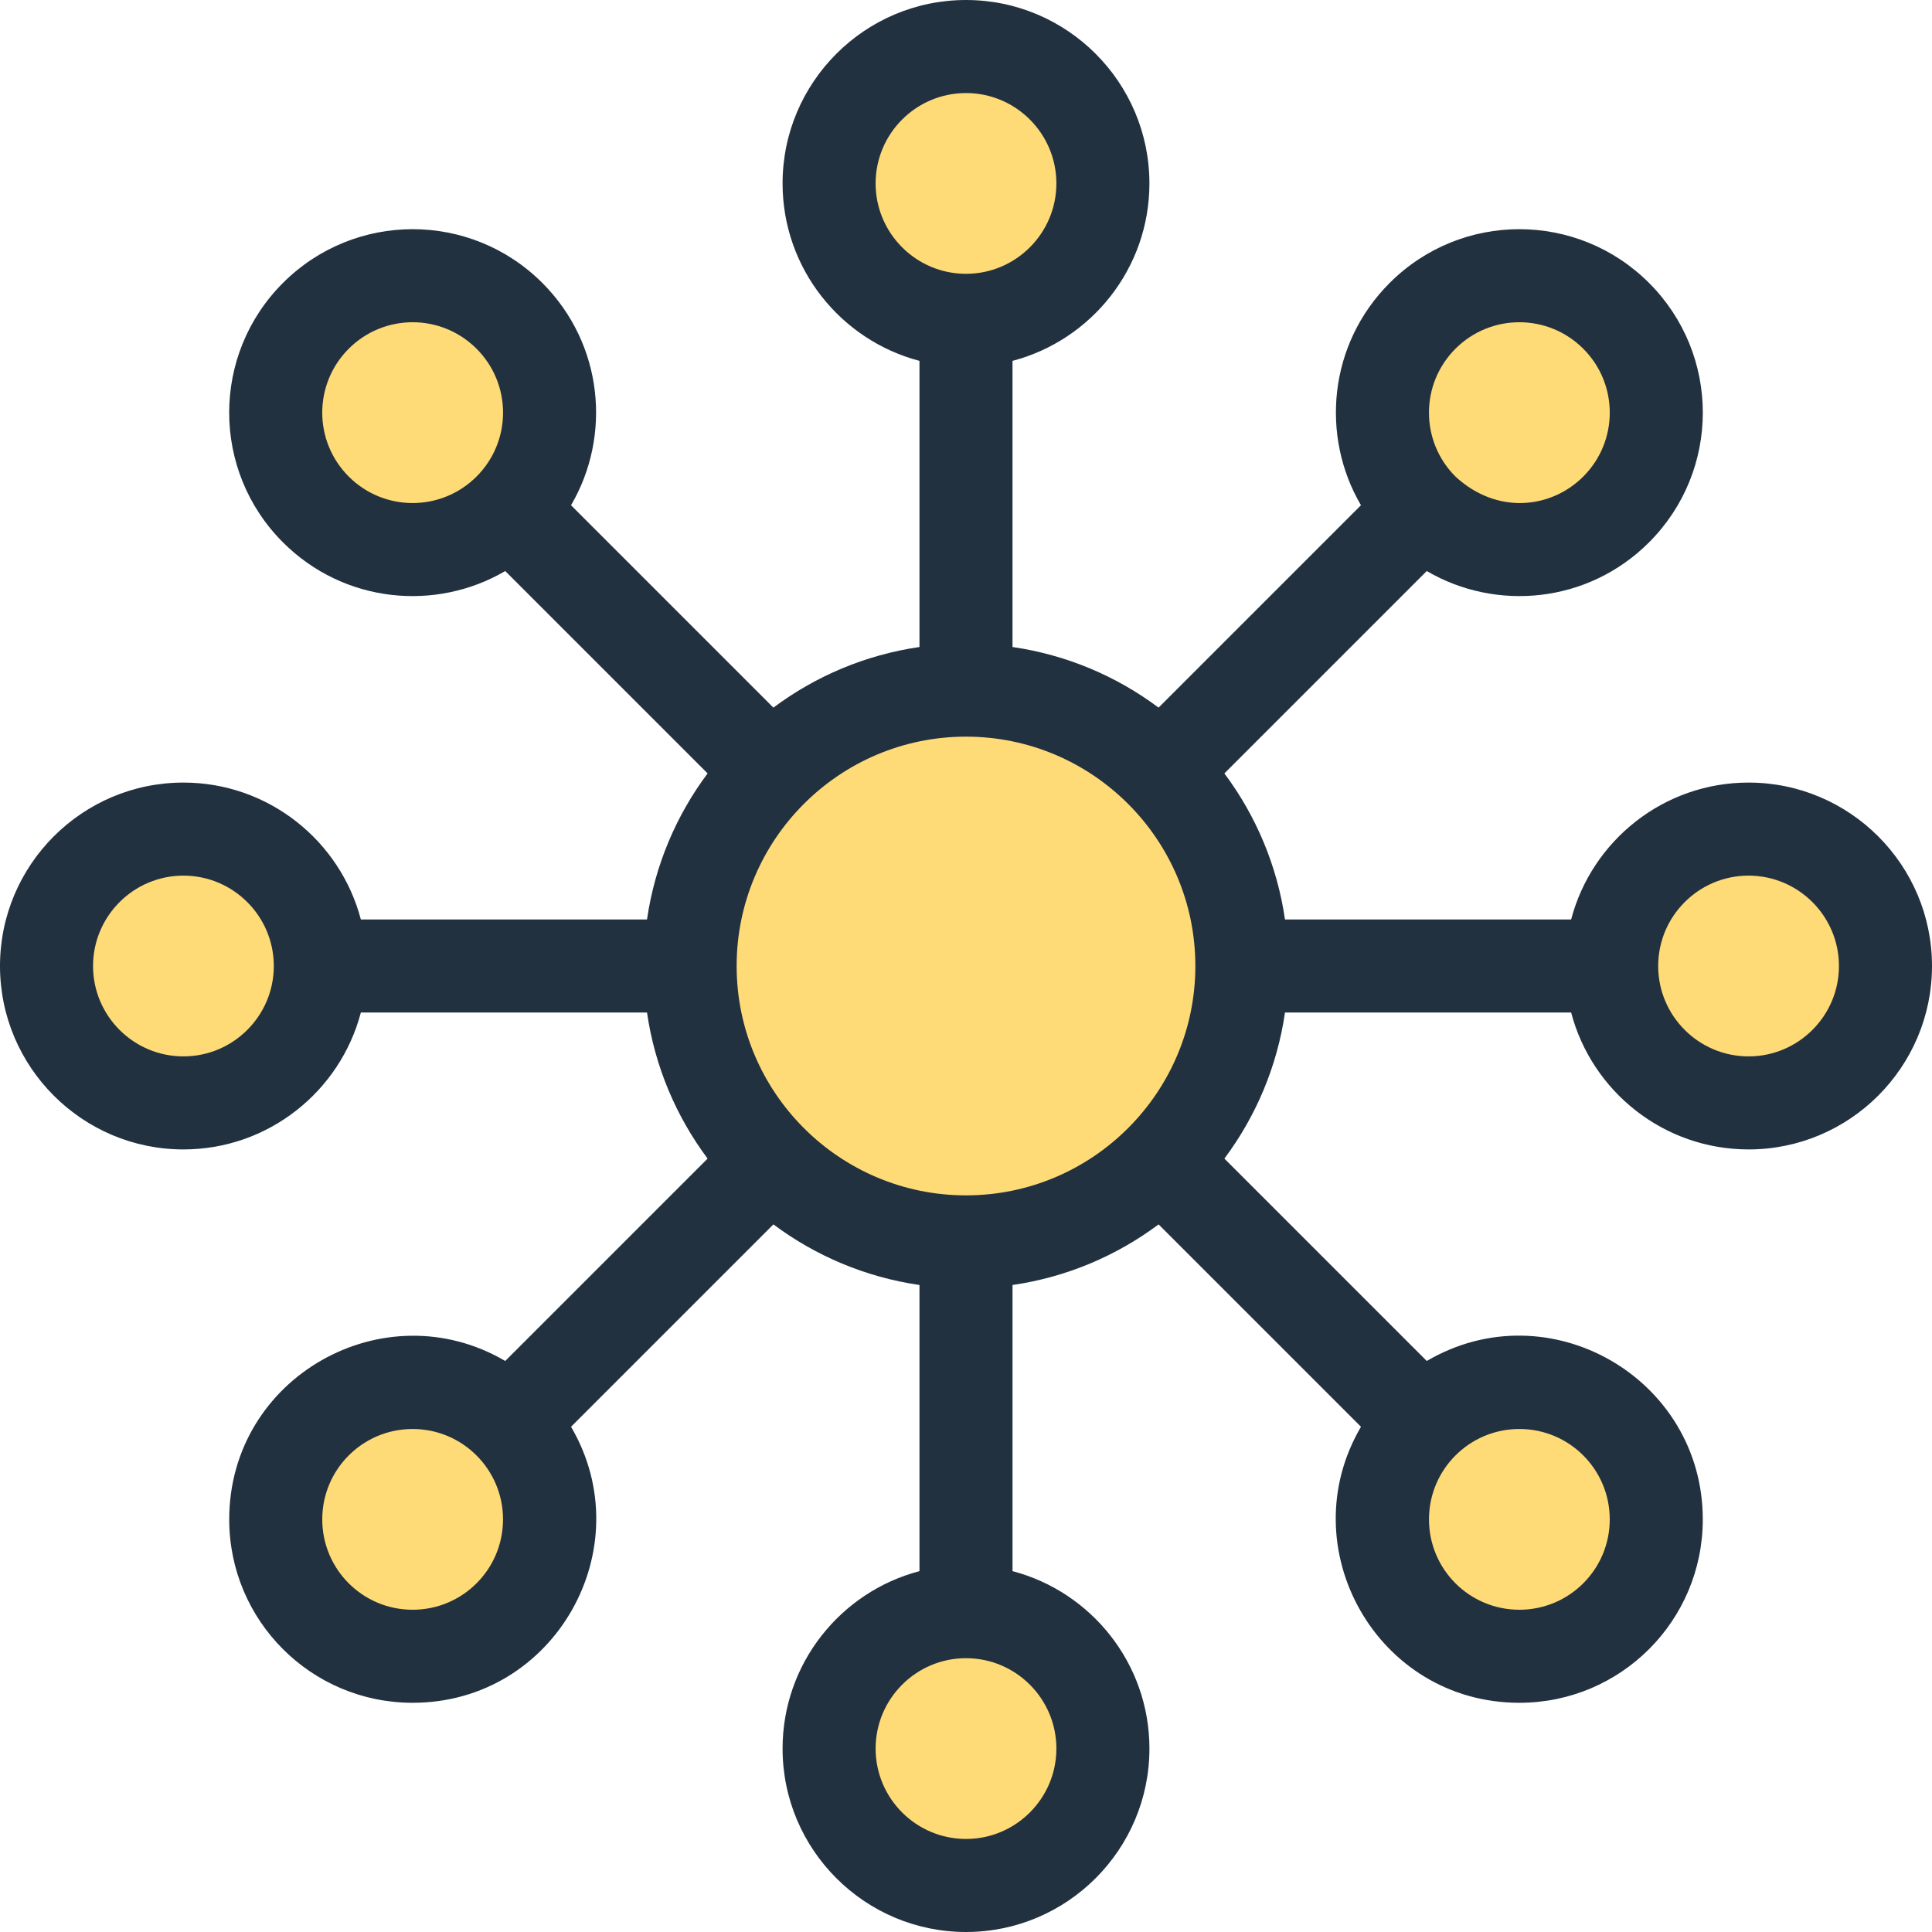
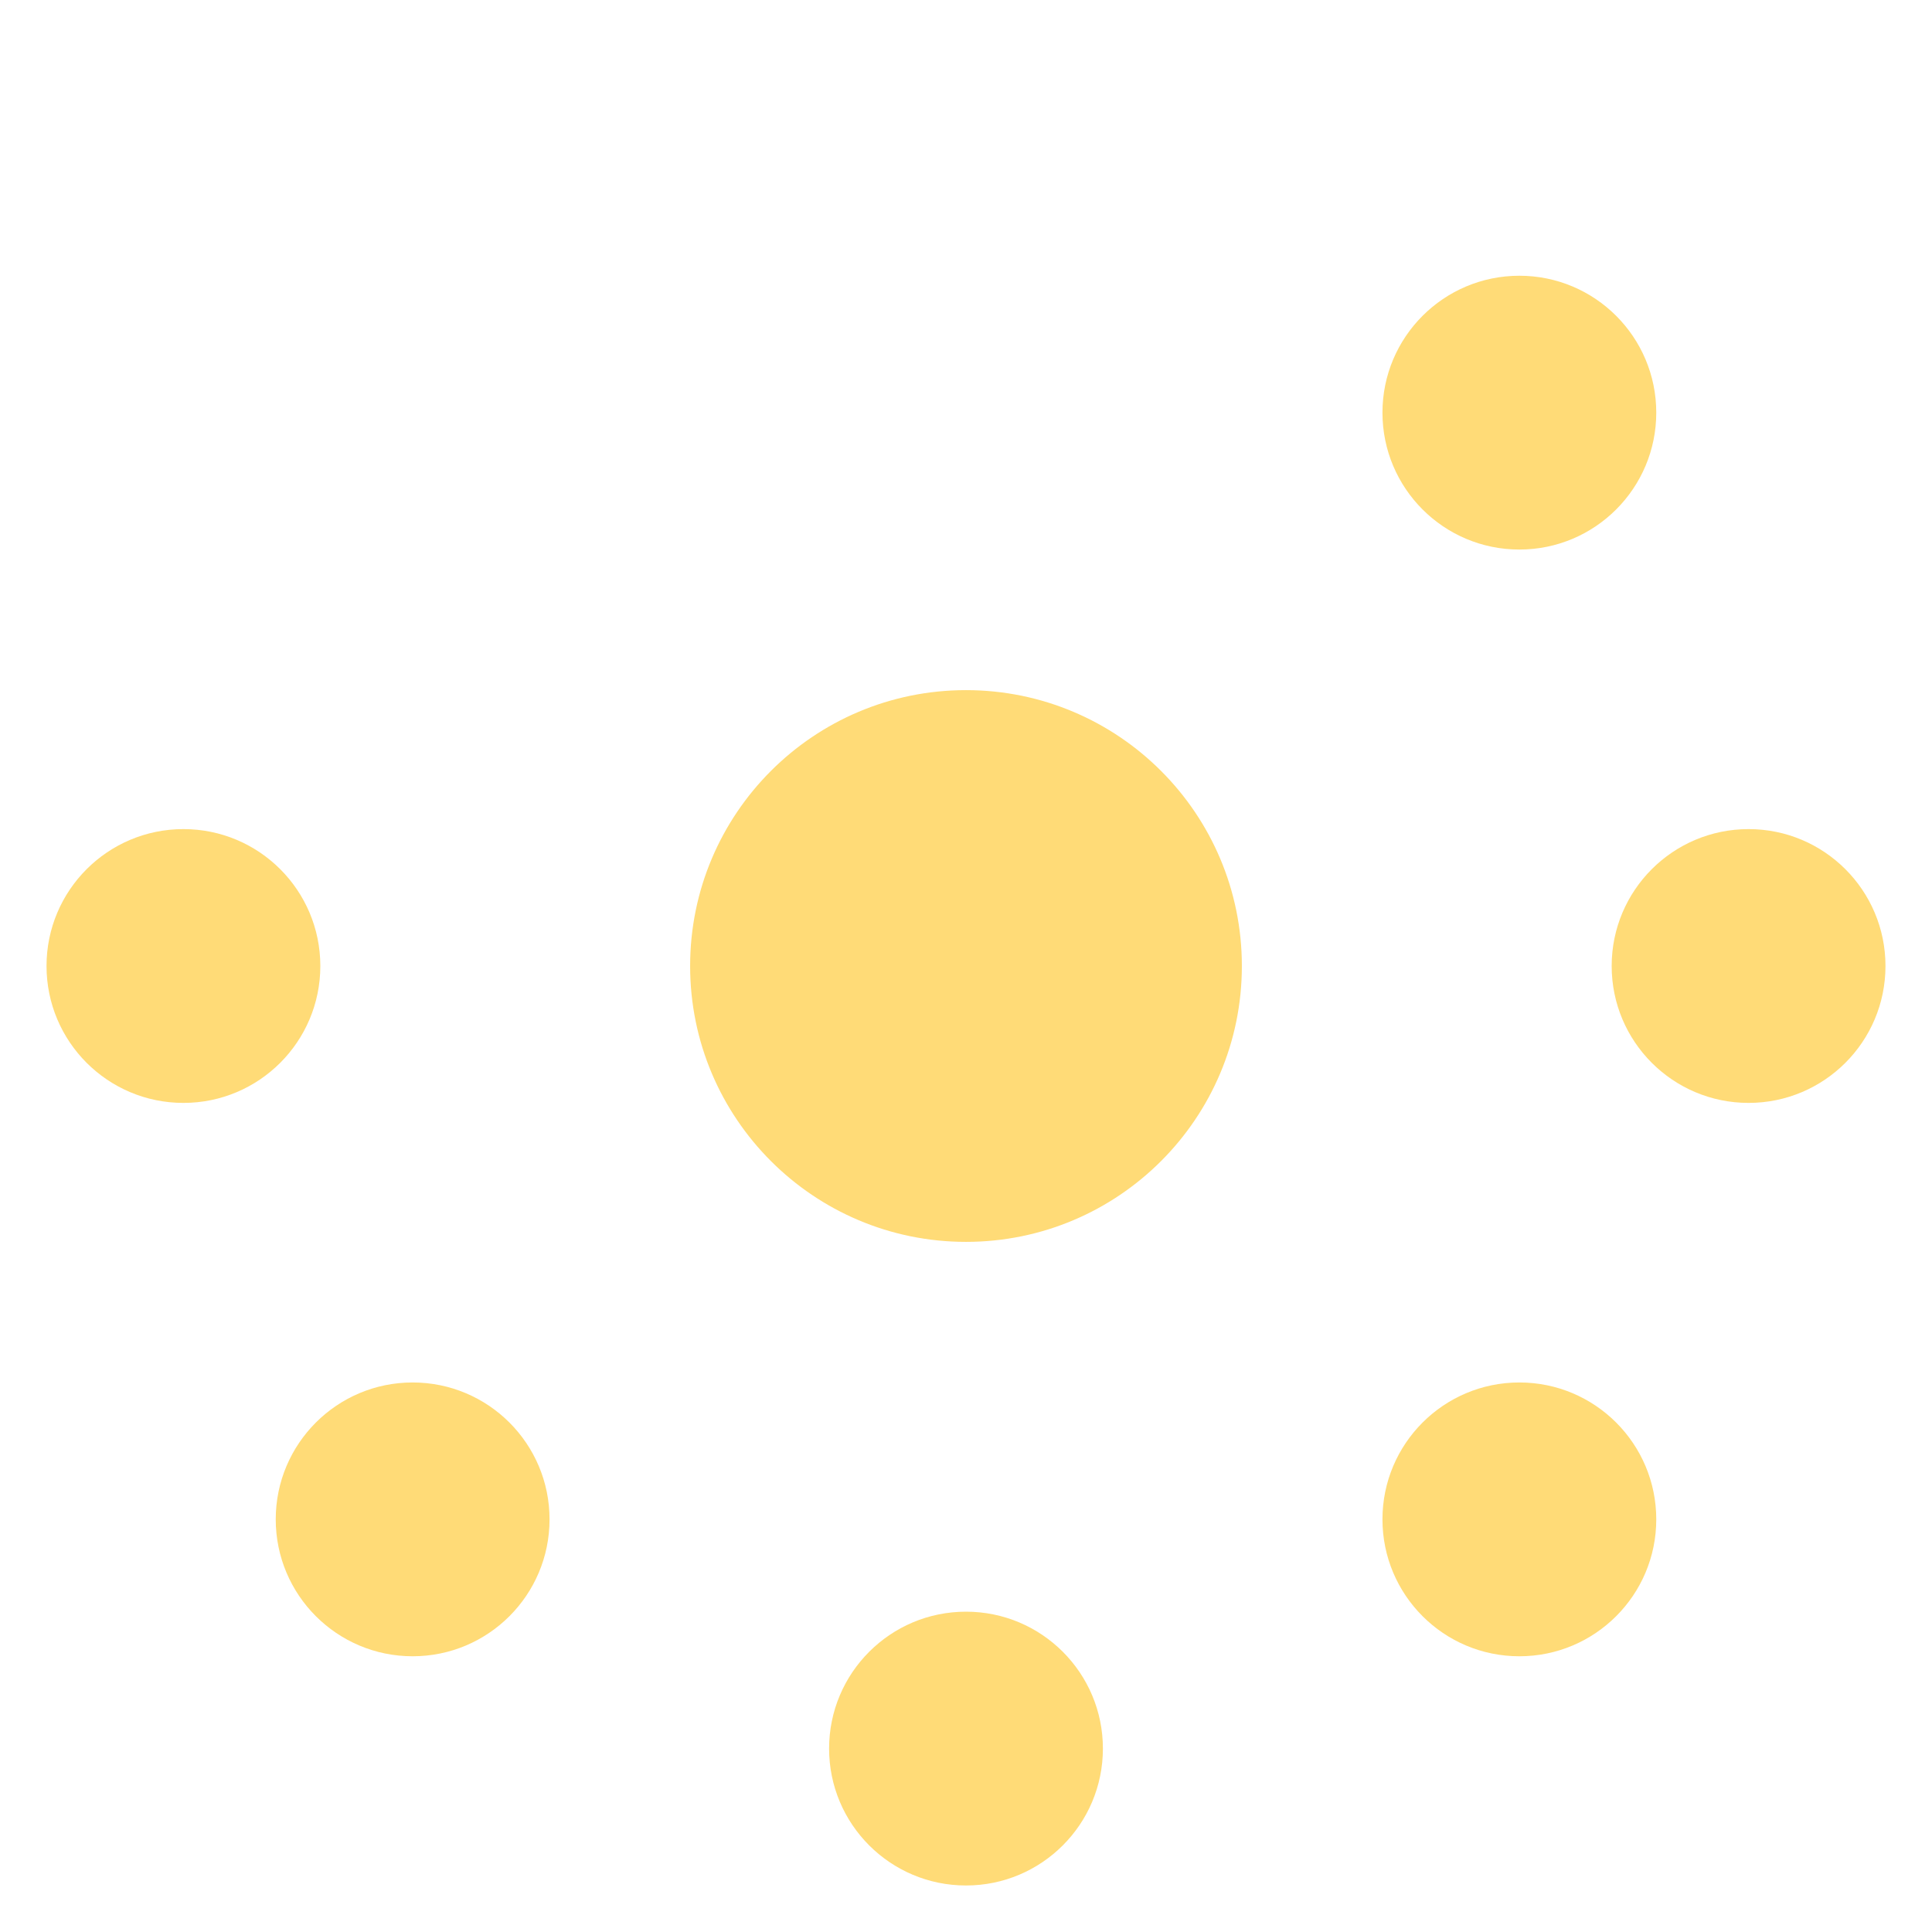
<svg xmlns="http://www.w3.org/2000/svg" height="800px" width="800px" version="1.1" id="Layer_1" viewBox="0 0 311.469 311.469" xml:space="preserve">
  <g>
    <circle style="fill:#FFDB77;" cx="155.734" cy="155.735" r="44.475" />
    <circle style="fill:#FFDB77;" cx="281.898" cy="155.735" r="22.071" />
    <circle style="fill:#FFDB77;" cx="29.571" cy="155.735" r="22.071" />
    <circle style="fill:#FFDB77;" cx="244.945" cy="66.525" r="22.071" />
    <circle style="fill:#FFDB77;" cx="66.524" cy="244.946" r="22.071" />
-     <circle style="fill:#FFDB77;" cx="155.734" cy="29.572" r="22.071" />
    <circle style="fill:#FFDB77;" cx="155.734" cy="281.899" r="22.071" />
-     <circle style="fill:#FFDB77;" cx="66.524" cy="66.525" r="22.071" />
    <circle style="fill:#FFDB77;" cx="244.945" cy="244.946" r="22.071" />
-     <path style="fill:#22313F;" d="M281.897,126.164c-13.715,0-25.276,9.386-28.605,22.071h-46.131   c-1.269-8.737-4.711-16.779-9.771-23.549l32.627-32.627c11.146,6.541,25.976,5.237,35.837-4.624   c11.555-11.557,11.557-30.261,0-41.82c-11.556-11.554-30.261-11.558-41.819,0c-9.864,9.862-11.166,24.693-4.626,35.837   l-32.627,32.627c-6.771-5.06-14.813-8.502-23.549-9.771V58.177c12.685-3.329,22.071-14.89,22.071-28.605   c0.002-16.305-13.264-29.571-29.57-29.571s-29.571,13.266-29.571,29.571c0,13.715,9.386,25.276,22.071,28.605v46.131   c-8.737,1.269-16.779,4.711-23.549,9.771L92.058,81.452c6.541-11.146,5.237-25.976-4.624-35.837   c-11.557-11.555-30.261-11.557-41.82,0c-11.554,11.556-11.558,30.261,0,41.819c9.862,9.864,24.693,11.166,35.837,4.625   l32.627,32.627c-5.059,6.771-8.502,14.813-9.771,23.549H58.176c-3.329-12.685-14.89-22.071-28.605-22.071   C13.266,126.164,0,139.43,0,155.735s13.266,29.571,29.571,29.571c13.715,0,25.276-9.386,28.605-22.071h46.131   c1.269,8.737,4.711,16.779,9.771,23.549l-32.627,32.627c-19.485-11.436-44.497,2.546-44.497,25.535   c0,16.347,13.225,29.57,29.57,29.57c22.987,0,36.971-25.011,25.535-44.498l32.627-32.627c6.771,5.06,14.813,8.502,23.549,9.771   v46.131c-12.685,3.329-22.071,14.89-22.071,28.605c0,16.306,13.266,29.571,29.571,29.571s29.571-13.266,29.571-29.571   c0-13.715-9.386-25.276-22.071-28.605v-46.131c8.737-1.269,16.779-4.711,23.549-9.771l32.627,32.627   c-11.436,19.485,2.546,44.498,25.535,44.498c16.347,0,29.57-13.225,29.57-29.57c0-22.785-24.828-37.079-44.498-25.535   l-32.627-32.627c5.06-6.771,8.502-14.813,9.771-23.549h46.131c3.329,12.685,14.89,22.071,28.605,22.071   c16.306,0,29.571-13.266,29.571-29.571S298.203,126.164,281.897,126.164z M155.734,192.711c-20.389,0-36.976-16.587-36.976-36.976   s16.587-36.976,36.976-36.976s36.976,16.587,36.976,36.976S176.123,192.711,155.734,192.711z M234.643,56.222   c5.694-5.694,14.911-5.695,20.605,0c5.694,5.694,5.695,14.91,0,20.607c-5.162,5.162-13.882,6.205-20.605-0.001   c-0.002-0.002-0.004-0.003-0.005-0.005C228.949,71.129,228.946,61.917,234.643,56.222z M141.163,29.572   c0-8.034,6.537-14.571,14.571-14.571s14.571,6.537,14.571,14.571s-6.537,14.571-14.571,14.571   C147.7,44.144,141.163,37.606,141.163,29.572z M56.221,76.827c-5.694-5.694-5.695-14.911,0-20.606   c5.694-5.694,14.91-5.695,20.607,0c5.692,5.692,5.696,14.903,0.004,20.601c-0.002,0.002-0.003,0.003-0.005,0.004   c-0.002,0.002-0.003,0.004-0.005,0.005C71.129,82.521,61.915,82.524,56.221,76.827z M29.571,170.307   c-8.034,0-14.571-6.537-14.571-14.571s6.537-14.571,14.571-14.571s14.571,6.537,14.571,14.571   C44.143,163.77,37.605,170.307,29.571,170.307z M66.523,259.517c-8.053,0-14.57-6.517-14.57-14.57   c0-8.054,6.517-14.571,14.57-14.571c8.044,0,14.571,6.523,14.571,14.571C81.095,252.999,74.577,259.517,66.523,259.517z    M170.306,281.898c0,8.034-6.537,14.571-14.571,14.571s-14.571-6.537-14.571-14.571c0-8.034,6.537-14.571,14.571-14.571   S170.306,273.864,170.306,281.898z M259.516,244.946c0,8.053-6.517,14.57-14.57,14.57c-8.054,0-14.571-6.517-14.571-14.57   c0-8.044,6.523-14.571,14.571-14.571C252.998,230.375,259.516,236.893,259.516,244.946z M281.897,170.307   c-8.034,0-14.571-6.537-14.571-14.571s6.537-14.571,14.571-14.571c8.034,0,14.571,6.537,14.571,14.571   C296.469,163.77,289.932,170.307,281.897,170.307z" />
  </g>
</svg>